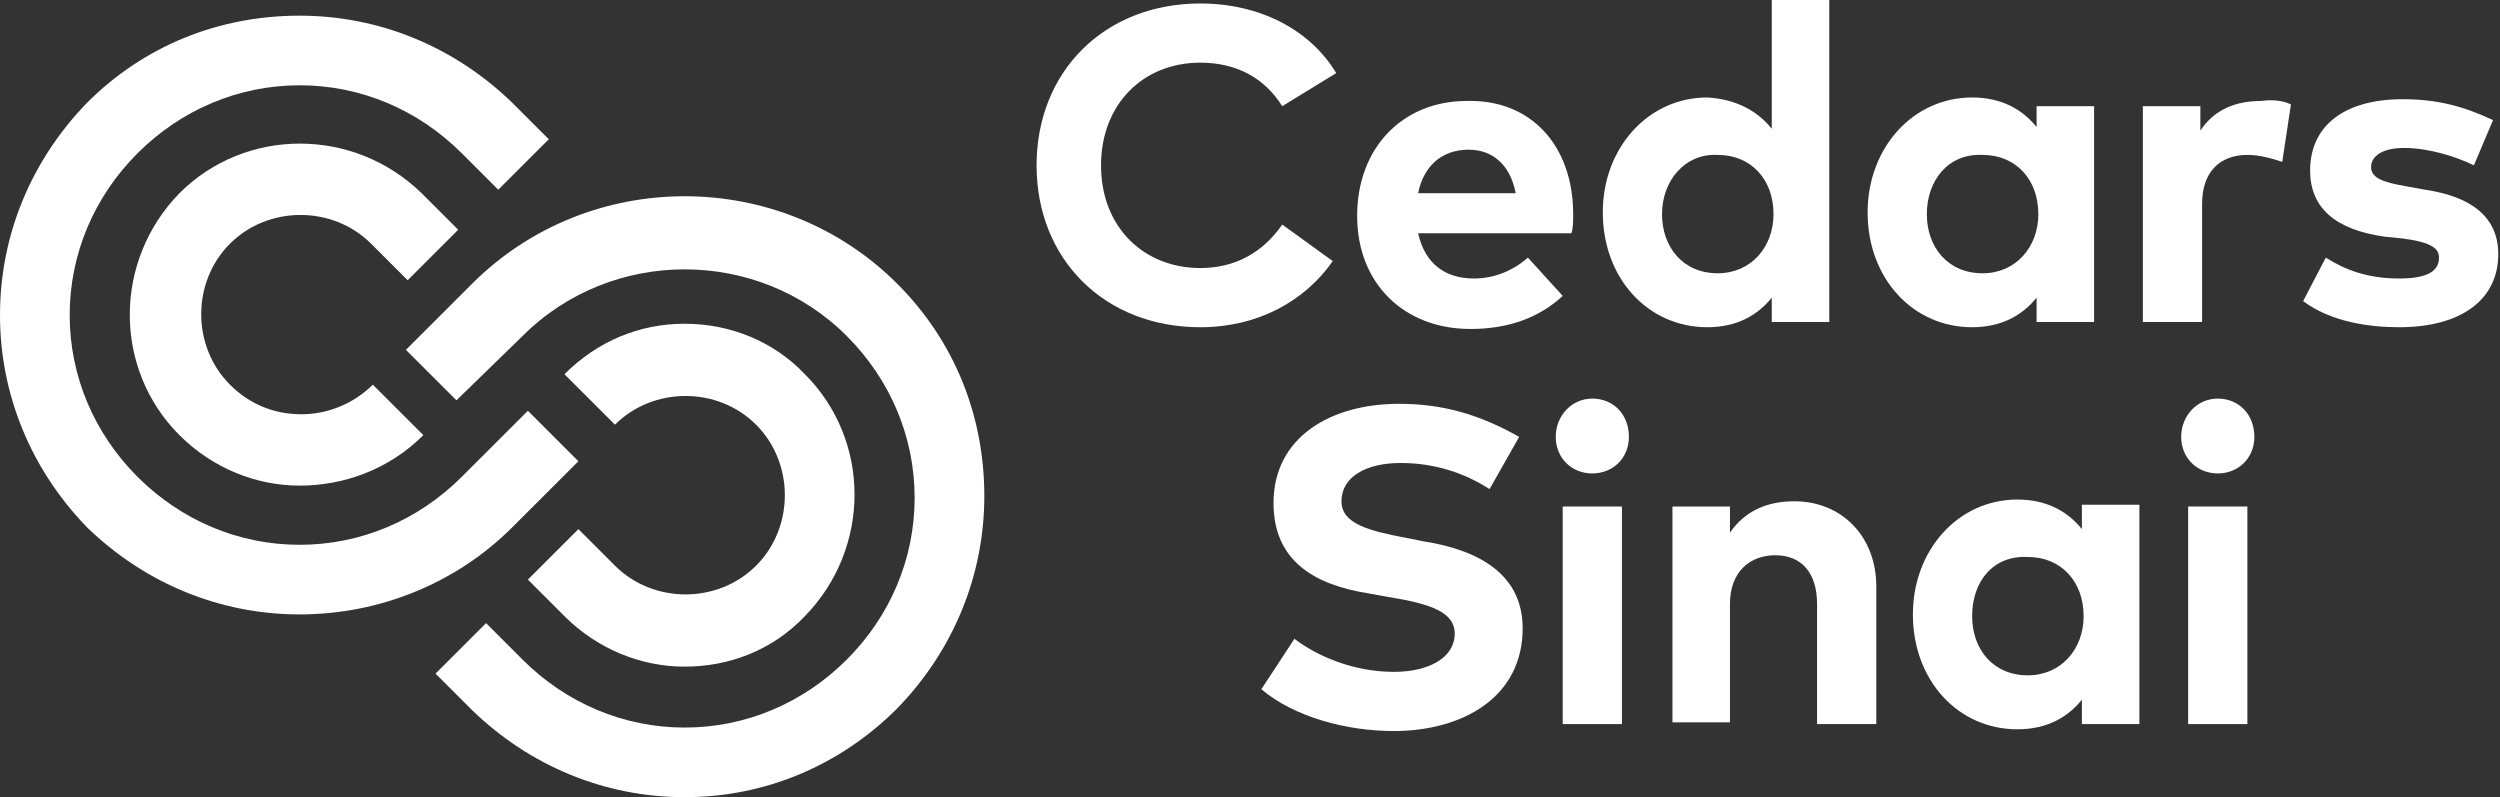
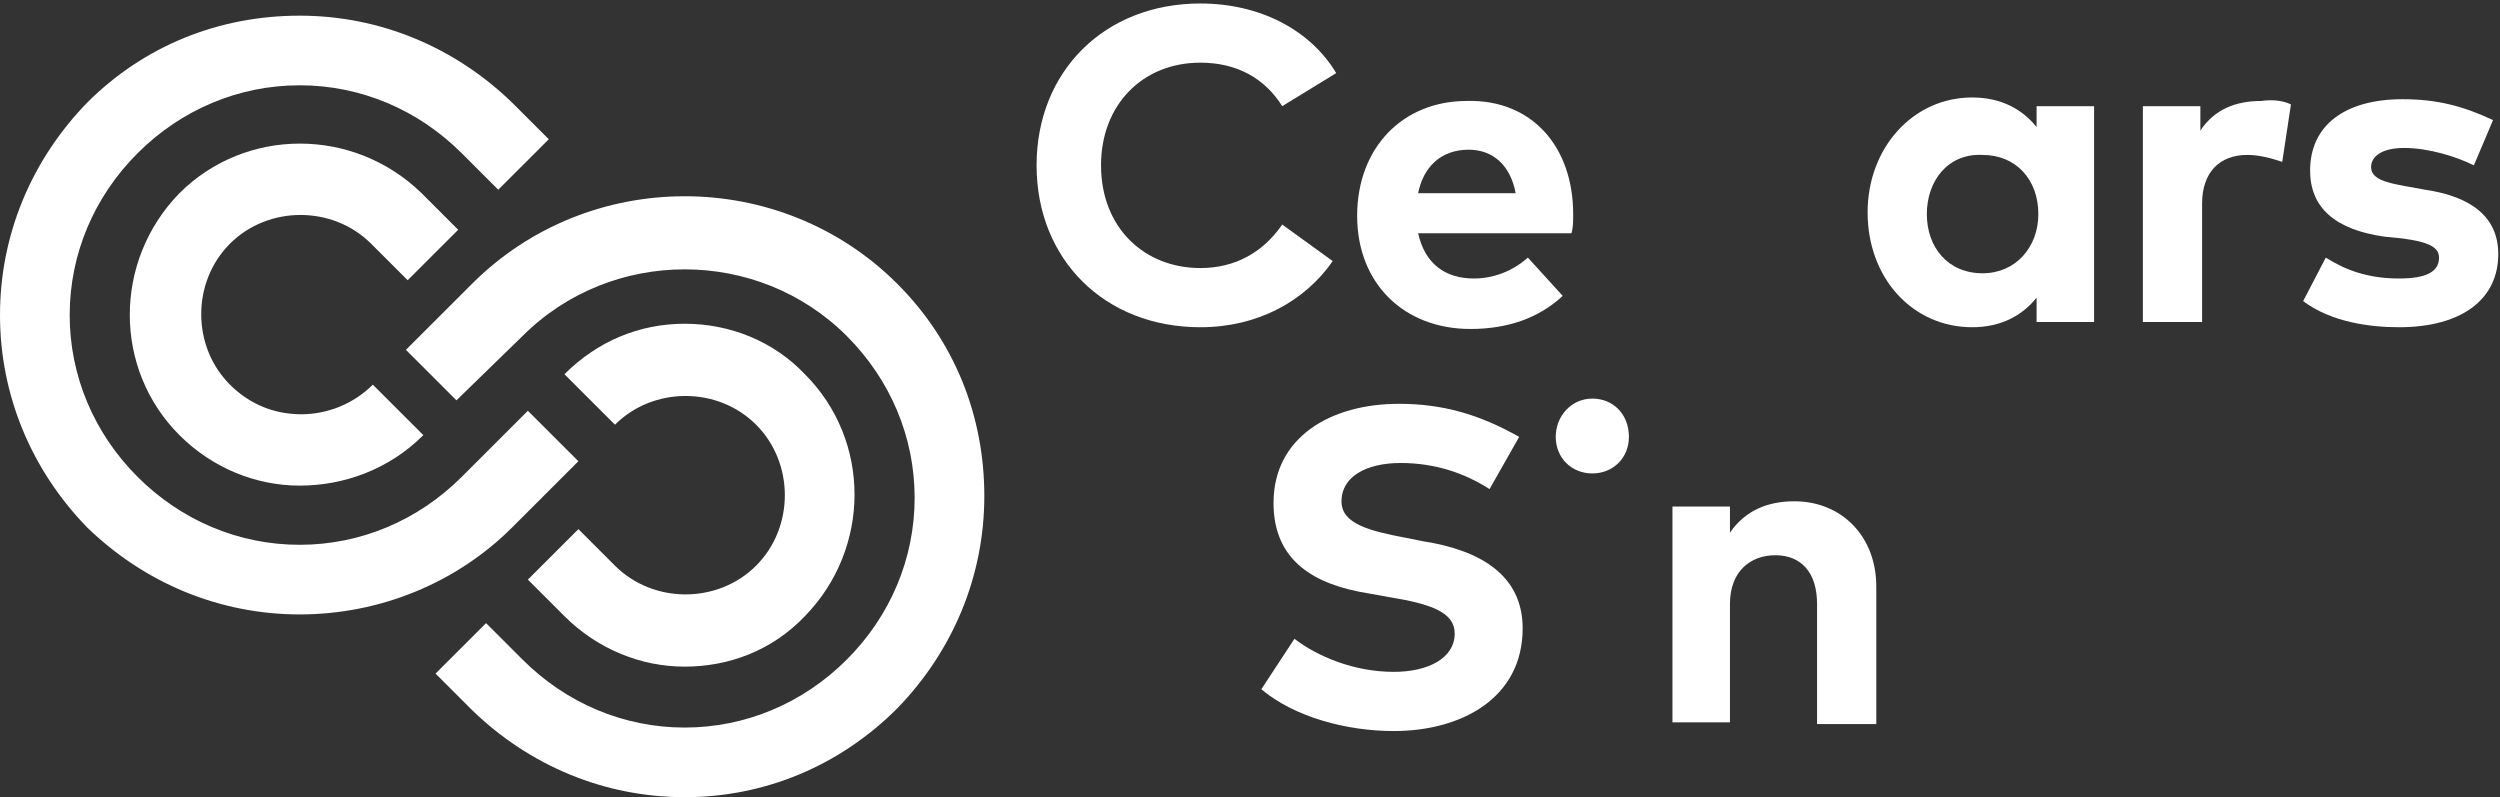
<svg xmlns="http://www.w3.org/2000/svg" width="461" height="147" viewBox="0 0 461 147" fill="none">
  <rect x="0" y="0" width="461" height="147" fill="#333333" stroke="none" />
  <g clip-path="url(#clip0_232_1169)">
    <path d="M246.4 13.481L236.441 19.579C233.229 14.444 228.089 11.555 221.342 11.555C210.741 11.555 203.031 19.258 203.031 30.492C203.031 42.047 211.062 49.429 221.342 49.429C227.768 49.429 232.908 46.54 236.441 41.405L245.758 48.145C240.618 55.527 231.944 60.341 221.342 60.341C203.673 60.341 191.145 47.824 191.145 30.492C191.145 13.16 203.673 0.643 221.342 0.643C232.265 0.643 241.581 5.457 246.4 13.481Z" fill="white" />
    <path d="M290.093 39.478C290.093 40.762 290.093 42.046 289.772 43.009H261.502C262.787 48.786 266.642 51.354 271.782 51.354C275.316 51.354 278.849 50.07 281.741 47.502L288.166 54.564C283.668 58.736 277.886 60.662 271.139 60.662C258.932 60.662 250.258 52.317 250.258 39.8C250.258 27.282 258.61 18.616 270.497 18.616C282.383 18.295 290.093 26.961 290.093 39.478ZM261.502 35.627H279.492C278.528 30.492 275.316 27.603 270.818 27.603C265.678 27.603 262.465 30.813 261.502 35.627Z" fill="white" />
-     <path d="M326.716 23.751V0H337.318V59.378H326.716V54.884C324.146 58.094 320.291 60.341 314.83 60.341C303.907 60.341 295.555 51.354 295.555 39.157C295.555 27.282 303.907 17.974 314.83 17.974C320.291 18.295 324.146 20.541 326.716 23.751ZM306.477 39.478C306.477 45.576 310.332 50.391 316.757 50.391C322.861 50.391 327.038 45.576 327.038 39.478C327.038 33.059 322.861 28.566 316.757 28.566C310.654 28.244 306.477 33.38 306.477 39.478Z" fill="white" />
    <path d="M386.15 59.379H375.548V54.885C372.978 58.095 369.123 60.341 363.662 60.341C352.739 60.341 344.387 51.355 344.387 39.158C344.387 27.282 352.739 17.975 363.662 17.975C369.123 17.975 372.978 20.221 375.548 23.431V19.579H386.15M355.309 39.479C355.309 45.577 359.164 50.392 365.59 50.392C371.693 50.392 375.87 45.577 375.87 39.479C375.87 33.06 371.693 28.566 365.59 28.566C359.164 28.245 355.309 33.381 355.309 39.479Z" fill="white" />
    <path d="M422.451 19.258L420.845 29.85C418.917 29.208 416.669 28.566 414.42 28.566C409.28 28.566 406.067 31.776 406.067 37.553V59.378H395.145V19.579H405.746V24.073C408.316 20.221 412.171 18.616 416.99 18.616C419.239 18.295 421.166 18.616 422.451 19.258Z" fill="white" />
    <path d="M456.182 30.491C452.97 28.887 447.83 27.282 443.332 27.282C439.156 27.282 437.228 28.887 437.228 30.812C437.228 33.059 440.119 33.701 443.653 34.343L447.187 34.985C455.861 36.269 460.68 40.12 460.68 46.86C460.68 55.205 453.933 60.341 442.368 60.341C436.907 60.341 429.839 59.378 424.699 55.526L428.876 47.502C432.409 49.749 436.586 51.354 442.368 51.354C447.508 51.354 449.757 50.07 449.757 47.502C449.757 45.577 447.83 44.614 443.011 43.972L439.798 43.651C430.482 42.367 425.984 38.194 425.984 31.454C425.984 23.109 432.409 18.295 443.011 18.295C449.436 18.295 454.255 19.579 459.716 22.146" fill="white" />
    <path d="M274.674 90.19C270.177 87.301 264.715 85.376 258.29 85.376C251.865 85.376 247.368 87.943 247.368 92.437C247.368 96.609 252.508 97.893 259.254 99.177L262.466 99.819C272.747 101.424 280.778 105.917 280.778 115.867C280.778 128.705 269.534 134.804 257.005 134.804C248.331 134.804 238.694 132.236 232.59 127.1L238.694 117.793C242.87 121.002 249.616 123.891 257.005 123.891C263.43 123.891 268.249 121.323 268.249 116.83C268.249 112.978 264.073 111.373 256.041 110.09L252.508 109.448C242.227 107.843 234.839 103.349 234.839 92.758C234.839 80.561 245.44 74.463 257.969 74.463C266 74.463 272.747 76.389 280.135 80.561" fill="white" />
    <path d="M300.372 80.561C300.372 84.413 297.48 87.301 293.625 87.301C289.77 87.301 286.879 84.413 286.879 80.561C286.879 76.71 289.77 73.5 293.625 73.5C297.48 73.5 300.372 76.389 300.372 80.561Z" fill="white" />
-     <path d="M299.087 93.4H288.164V133.52H299.087V93.4Z" fill="white" />
    <path d="M345.989 108.165V133.52H335.066V111.374C335.066 105.597 332.175 102.387 327.356 102.387C322.859 102.387 319.004 105.276 319.004 111.374V133.2H308.402V93.4H319.004V98.215C321.895 94.042 326.071 92.438 330.89 92.438C339.564 92.438 345.989 98.857 345.989 108.165Z" fill="white" />
-     <path d="M394.501 133.519H383.9V129.026C381.33 132.235 377.475 134.482 372.014 134.482C361.091 134.482 352.738 125.495 352.738 113.299C352.738 101.423 361.091 92.115 372.014 92.115C377.475 92.115 381.33 94.362 383.9 97.572V93.078H394.501M363.661 113.62C363.661 119.718 367.516 124.532 373.941 124.532C380.045 124.532 384.221 119.718 384.221 113.62C384.221 107.2 380.045 102.707 373.941 102.707C367.516 102.386 363.661 107.2 363.661 113.62Z" fill="white" />
-     <path d="M415.704 80.561C415.704 84.413 412.812 87.301 408.957 87.301C405.102 87.301 402.211 84.413 402.211 80.561C402.211 76.71 405.102 73.5 408.957 73.5C412.812 73.5 415.704 76.389 415.704 80.561Z" fill="white" />
-     <path d="M414.419 93.4H403.496V133.52H414.419V93.4Z" fill="white" />
    <path d="M55.256 89.548C47.224 89.548 39.193 86.338 33.089 80.24C20.881 68.044 20.881 48.144 33.089 35.627C45.297 23.43 65.215 23.43 77.744 35.627L84.49 42.367L75.174 51.675L68.427 44.934C61.36 37.873 49.473 37.873 42.406 44.934C35.338 51.996 35.338 63.871 42.406 70.932C45.939 74.463 50.437 76.389 55.577 76.389C60.396 76.389 65.215 74.463 68.748 70.932L78.065 80.24C71.64 86.659 63.287 89.548 55.256 89.548ZM55.256 113.299C40.478 113.299 26.664 107.522 16.063 97.251C5.783 86.659 0 72.858 0 58.094C0 43.33 5.783 29.528 16.063 18.937C26.664 8.345 40.478 2.889 55.256 2.889C70.033 2.889 83.847 8.666 94.449 18.937L101.195 25.677L91.879 34.985L85.132 28.245C77.101 20.221 66.5 15.727 55.256 15.727C44.012 15.727 33.41 20.221 25.379 28.245C17.348 36.269 12.85 46.86 12.85 58.094C12.85 69.328 17.348 79.919 25.379 87.943C33.41 95.967 44.012 100.461 55.256 100.461C66.5 100.461 77.101 95.967 85.132 87.943L97.34 75.747L106.656 85.055L94.449 97.251C84.169 107.522 70.033 113.299 55.256 113.299ZM126.253 122.928C118.222 122.928 110.19 119.718 104.086 113.62L97.34 106.88L106.656 97.572L113.403 104.312C120.47 111.373 132.357 111.373 139.424 104.312C146.492 97.251 146.492 85.376 139.424 78.314C132.357 71.253 120.47 71.253 113.403 78.314L104.086 69.007C110.19 62.908 117.9 59.699 126.253 59.699C134.606 59.699 142.637 62.908 148.42 69.007C160.627 81.203 160.627 101.103 148.42 113.62C142.316 120.039 134.284 122.928 126.253 122.928ZM126.253 147C111.475 147 97.661 141.223 87.06 130.952L80.314 124.212L89.63 114.904L96.376 121.644C104.408 129.668 115.009 134.162 126.253 134.162C137.497 134.162 148.098 129.668 156.13 121.644C164.161 113.62 168.659 103.028 168.659 91.795C168.659 80.561 164.161 69.969 156.13 61.945C139.746 45.576 112.76 45.576 96.376 61.945L84.169 73.821L74.852 64.513L87.06 52.317C108.584 30.812 143.922 30.812 165.446 52.317C176.047 62.908 181.509 76.71 181.509 91.474C181.509 106.238 175.726 120.039 165.446 130.631C154.845 141.223 141.031 147 126.253 147Z" fill="white" />
  </g>
  <defs>
    <clipPath id="clip0_232_1169">
      <rect width="461" height="147" fill="white" />
    </clipPath>
  </defs>
</svg>